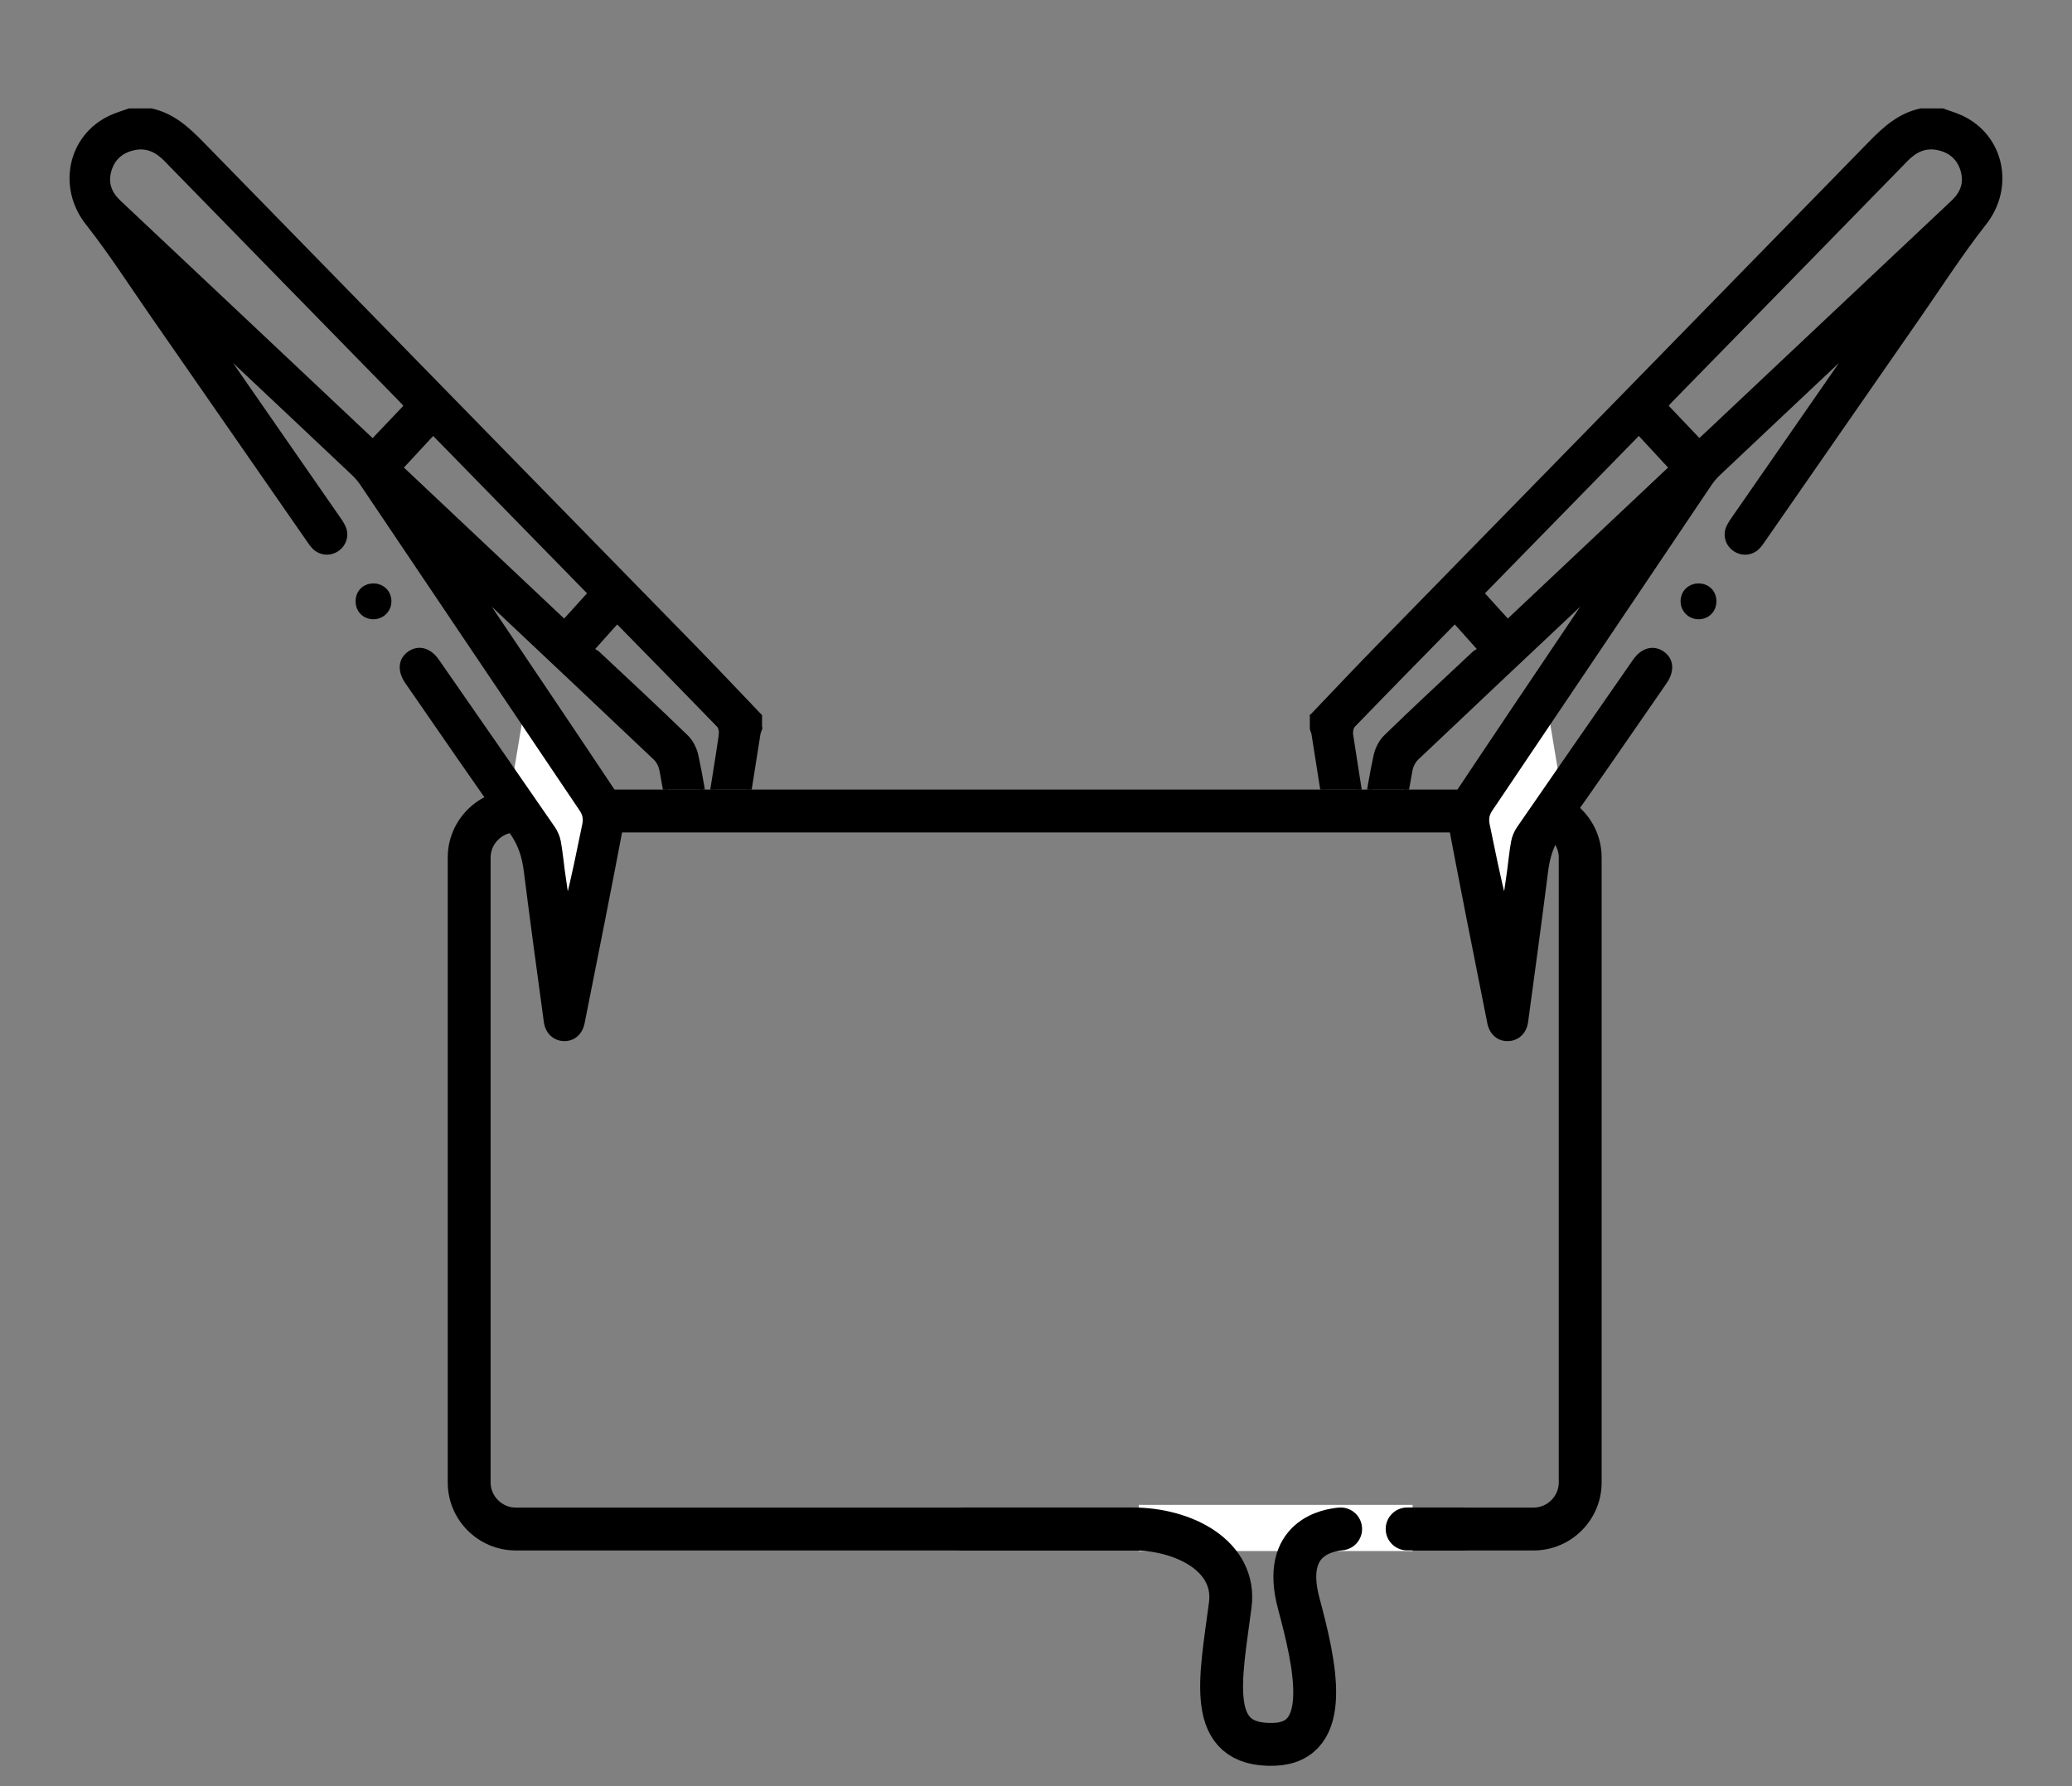
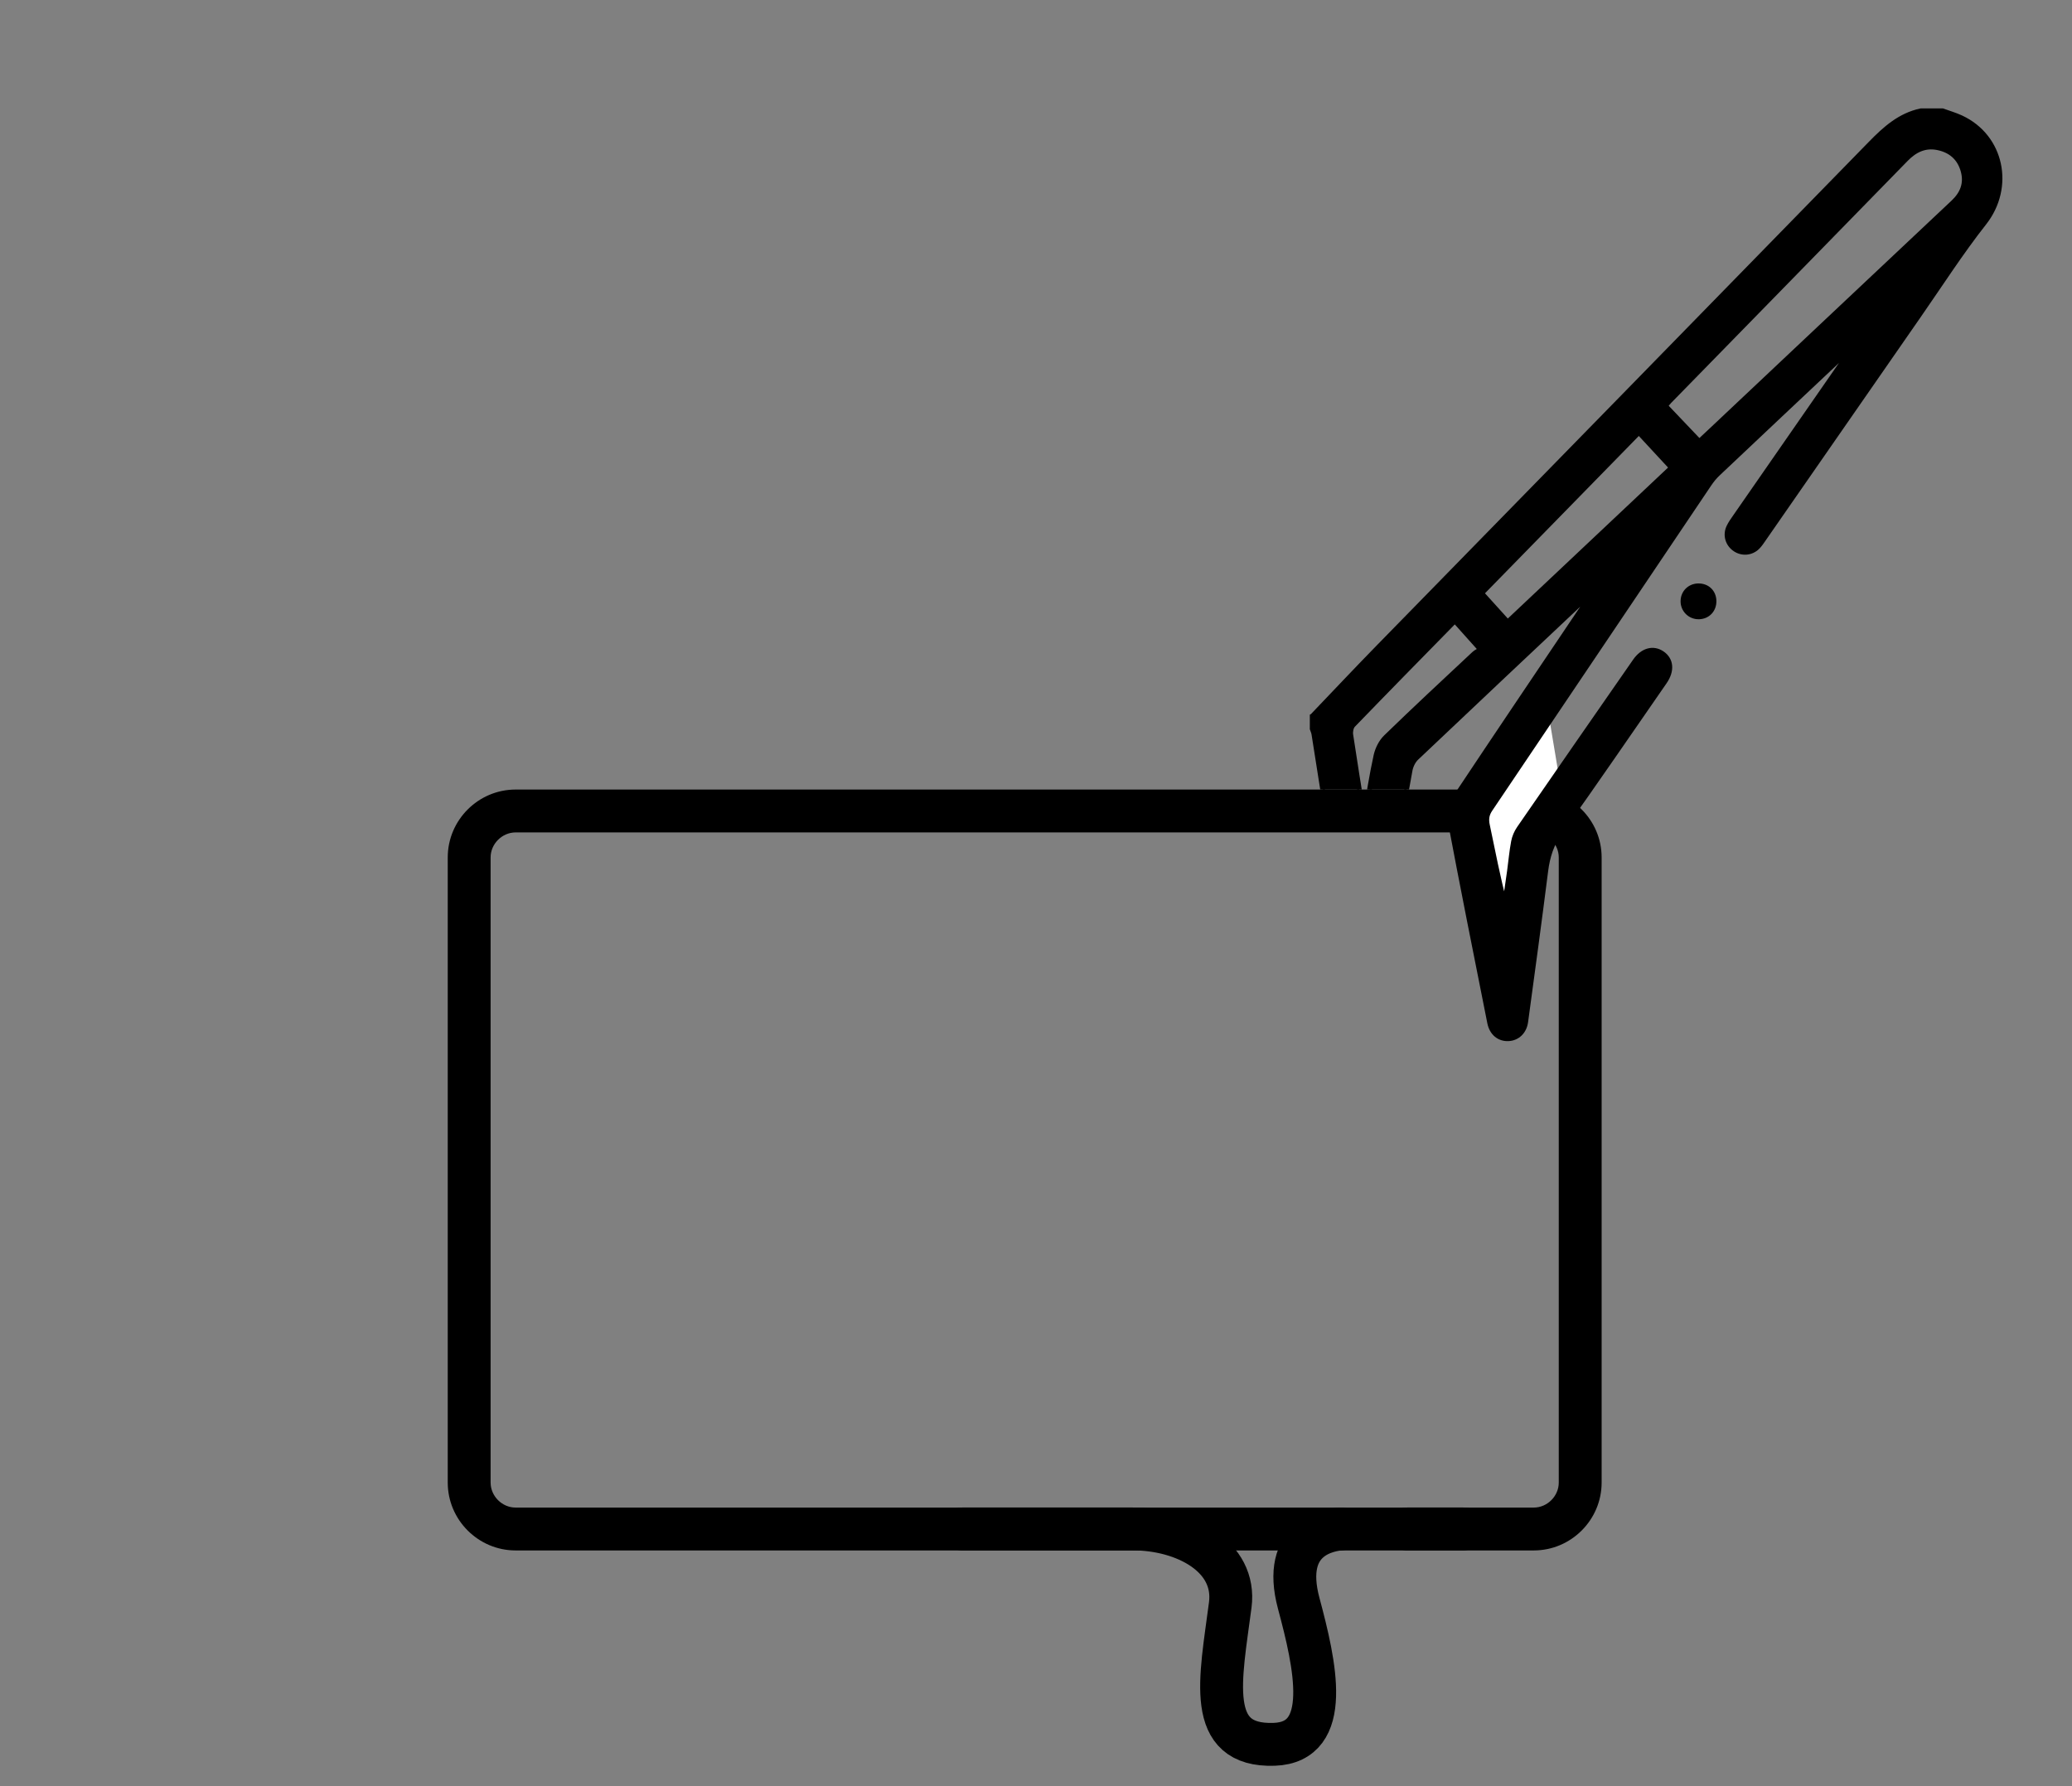
<svg xmlns="http://www.w3.org/2000/svg" id="b" viewBox="0 0 87 75">
  <rect x="0" y="0" width="87" height="75" fill="#808080" stroke="none" />
  <defs>
    <style>.f,.g{fill:none;}.h{fill:#fff;}.i{stroke-width:.2px;}.i,.g{stroke:#000;stroke-miterlimit:10;}.j{clip-path:url(#e);}.k{clip-path:url(#d);}.g{stroke-linecap:round;stroke-width:1.8px;}</style>
    <clipPath id="d">
-       <polygon class="f" points="5.3 17.003 20.802 37.191 23.35 48.353 27.091 33.153 33.8 33.153 33.8 27.216 5.3 .853 .55 4.653 5.3 17.003" />
-     </clipPath>
+       </clipPath>
    <clipPath id="e">
      <polygon class="f" points="81.7 17.003 66.198 37.191 63.65 48.353 59.909 33.153 53.2 33.153 53.2 27.216 81.7 .853 86.45 4.653 81.7 17.003" />
    </clipPath>
  </defs>
  <g id="c">
    <g>
      <g>
        <path d="M64.4,34.953c.569,0,1.05,.481,1.05,1.05v26.25c0,.569-.481,1.05-1.05,1.05H21.65c-.569,0-1.05-.481-1.05-1.05v-26.25c0-.569,.481-1.05,1.05-1.05h42.75m0-1.8H21.65c-1.567,0-2.85,1.282-2.85,2.85v26.25c0,1.567,1.282,2.85,2.85,2.85h42.75c1.567,0,2.85-1.282,2.85-2.85v-26.25c0-1.567-1.282-2.85-2.85-2.85h0Z" />
        <g class="k">
          <g>
            <polygon class="h" points="21.45 33.153 23.825 42.178 24.775 34.103 21.925 30.303 21.45 33.153" />
            <g>
              <path class="i" d="M31.9,30.604c-.024,.071-.058,.141-.07,.214-.434,2.74-.865,5.481-1.297,8.222-.078,.493-.329,.76-.735,.778-.431,.019-.71-.228-.802-.741-.403-2.244-.796-4.49-1.206-6.733-.034-.184-.131-.39-.265-.516-2.326-2.208-4.663-4.406-6.998-6.604-.064-.061-.141-.108-.212-.162,.063,.188,.159,.335,.257,.481,1.782,2.65,3.57,5.296,5.338,7.954,.149,.224,.28,.553,.233,.799-.543,2.887-1.121,5.769-1.694,8.65-.087,.438-.402,.69-.793,.669-.374-.02-.665-.293-.721-.71-.286-2.11-.576-4.218-.841-6.331-.076-.602-.241-1.131-.603-1.639-1.485-2.085-2.93-4.198-4.388-6.303-.328-.474-.283-.939,.106-1.2,.377-.253,.819-.132,1.136,.324,1.627,2.341,3.253,4.684,4.872,7.031,.111,.161,.195,.359,.231,.552,.077,.41,.113,.828,.17,1.242,.062,.453,.13,.904,.195,1.356,.295-1.101,.499-2.196,.73-3.285,.054-.257,.027-.451-.12-.67-3.068-4.549-6.129-9.103-9.194-13.654-.105-.156-.227-.306-.364-.436-1.723-1.629-3.449-3.253-5.176-4.878-.083-.078-.173-.146-.26-.219,.046,.166,.126,.292,.211,.414,1.502,2.166,3.006,4.331,4.508,6.497,.094,.135,.192,.27,.261,.418,.162,.343,.047,.729-.264,.937-.297,.199-.684,.168-.942-.088-.098-.097-.175-.216-.255-.33-2.175-3.133-4.348-6.268-6.525-9.401-.904-1.3-1.76-2.639-2.739-3.881-1.175-1.491-.752-3.623,.974-4.423,.249-.116,.516-.192,.775-.286,.304,0,.608,0,.913,0,.884,.189,1.509,.756,2.12,1.382,6.878,7.05,13.768,14.089,20.652,21.134,.936,.958,1.854,1.934,2.78,2.902,0,.178,0,.355,0,.533Zm-14.835-13.557c-.04-.049-.096-.129-.164-.198-3.311-3.388-6.625-6.773-9.932-10.164-.372-.382-.796-.588-1.326-.481-.537,.108-.913,.421-1.067,.963-.151,.533,.022,.965,.415,1.334,1.883,1.769,3.763,3.541,5.644,5.313,1.521,1.433,3.042,2.866,4.563,4.3,.137,.129,.275,.257,.452,.423,.489-.514,.942-.991,1.416-1.488Zm1.121,1.115c-.458,.494-.895,.966-1.367,1.476,2.24,2.111,4.547,4.285,6.875,6.478,.368-.406,.719-.795,1.091-1.206-2.161-2.21-4.372-4.471-6.598-6.748Zm12.096,12.693c.019-.131-.014-.319-.099-.407-1.392-1.44-2.795-2.868-4.197-4.298-.016-.016-.044-.021-.1-.048-.32,.358-.649,.725-1.056,1.18,.044,.027,.18,.08,.279,.172,1.24,1.16,2.484,2.317,3.703,3.5,.202,.196,.351,.498,.412,.776,.182,.825,.307,1.663,.455,2.496,.024,.002,.048,.004,.071,.005,.18-1.125,.366-2.249,.533-3.376Z" />
              <path d="M15.684,24.499c-.429-.003-.746,.306-.753,.734-.007,.429,.3,.755,.723,.769,.432,.014,.784-.328,.781-.759-.003-.421-.326-.742-.751-.745Z" />
            </g>
          </g>
        </g>
        <g class="j">
          <g>
            <polygon class="h" points="65.55 33.153 63.175 42.178 61.275 34.578 65.075 30.303 65.55 33.153" />
            <g>
              <path class="i" d="M55.1,30.071c.926-.968,1.844-1.944,2.78-2.902,6.884-7.045,13.774-14.083,20.652-21.134,.611-.627,1.236-1.194,2.12-1.382,.304,0,.608,0,.913,0,.259,.094,.526,.171,.775,.286,1.726,.8,2.149,2.932,.974,4.423-.978,1.242-1.835,2.581-2.739,3.881-2.177,3.132-4.35,6.267-6.525,9.401-.079,.114-.157,.233-.255,.33-.258,.256-.645,.287-.942,.088-.311-.209-.426-.594-.264-.937,.07-.148,.168-.283,.261-.418,1.502-2.166,3.005-4.331,4.508-6.497,.085-.122,.165-.248,.211-.414-.087,.073-.178,.142-.26,.219-1.726,1.625-3.453,3.249-5.176,4.878-.137,.129-.258,.279-.364,.436-3.065,4.551-6.126,9.105-9.194,13.654-.148,.219-.175,.413-.12,.67,.231,1.089,.435,2.184,.73,3.285,.065-.452,.133-.904,.195-1.356,.057-.414,.092-.832,.17-1.242,.036-.192,.12-.39,.231-.552,1.619-2.347,3.245-4.689,4.872-7.031,.317-.456,.759-.576,1.136-.324,.389,.261,.434,.726,.106,1.2-1.458,2.104-2.903,4.218-4.388,6.303-.362,.509-.527,1.038-.603,1.639-.266,2.112-.555,4.221-.841,6.331-.056,.417-.347,.69-.721,.71-.391,.021-.706-.231-.793-.669-.574-2.882-1.151-5.763-1.694-8.65-.046-.245,.085-.575,.233-.799,1.768-2.659,3.556-5.305,5.338-7.954,.098-.146,.193-.293,.257-.481-.071,.054-.148,.101-.212,.162-2.335,2.199-4.672,4.396-6.998,6.604-.133,.127-.231,.333-.265,.516-.41,2.243-.804,4.489-1.206,6.733-.092,.512-.371,.759-.802,.741-.406-.018-.657-.285-.735-.778-.431-2.741-.863-5.481-1.297-8.222-.012-.073-.046-.142-.07-.214,0-.178,0-.355,0-.533Zm16.25-11.536c.177-.166,.315-.294,.452-.423,1.521-1.433,3.042-2.867,4.563-4.3,1.881-1.772,3.761-3.544,5.644-5.313,.393-.369,.566-.801,.415-1.334-.154-.542-.53-.855-1.067-.963-.53-.107-.954,.1-1.326,.481-3.308,3.391-6.621,6.776-9.932,10.164-.068,.069-.124,.15-.164,.198,.474,.498,.927,.975,1.416,1.488Zm-9.136,6.374c.372,.411,.723,.8,1.091,1.206,2.327-2.193,4.635-4.368,6.875-6.478-.472-.51-.91-.982-1.367-1.476-2.226,2.277-4.437,4.538-6.598,6.748Zm-4.965,9.321c.024-.002,.048-.004,.071-.005,.147-.833,.273-1.671,.455-2.496,.061-.278,.211-.58,.412-.776,1.218-1.183,2.462-2.34,3.703-3.5,.099-.092,.235-.146,.279-.172-.407-.455-.736-.822-1.056-1.18-.057,.026-.084,.032-.1,.048-1.402,1.43-2.806,2.858-4.197,4.298-.085,.088-.119,.277-.099,.407,.168,1.127,.353,2.251,.533,3.376Z" />
              <path d="M71.316,24.499c.429-.003,.746,.306,.753,.734,.007,.429-.3,.755-.723,.769-.432,.014-.784-.328-.781-.759,.003-.421,.326-.742,.751-.745Z" />
            </g>
          </g>
        </g>
-         <rect class="h" x="47.815" y="63.19" width="11.497" height="1.938" />
        <path class="g" d="M40.406,64.2h7.156c2.156,0,4.361,1.143,4.094,3.193-.406,3.116-1.06,5.951,1.844,5.851,2.469-.086,1.719-3.352,1.031-5.92-.75-2.8,1.292-3.078,1.761-3.124" />
        <line class="g" x1="61.438" y1="64.2" x2="59.083" y2="64.2" />
      </g>
      <rect class="f" width="87" height="75" />
    </g>
  </g>
</svg>